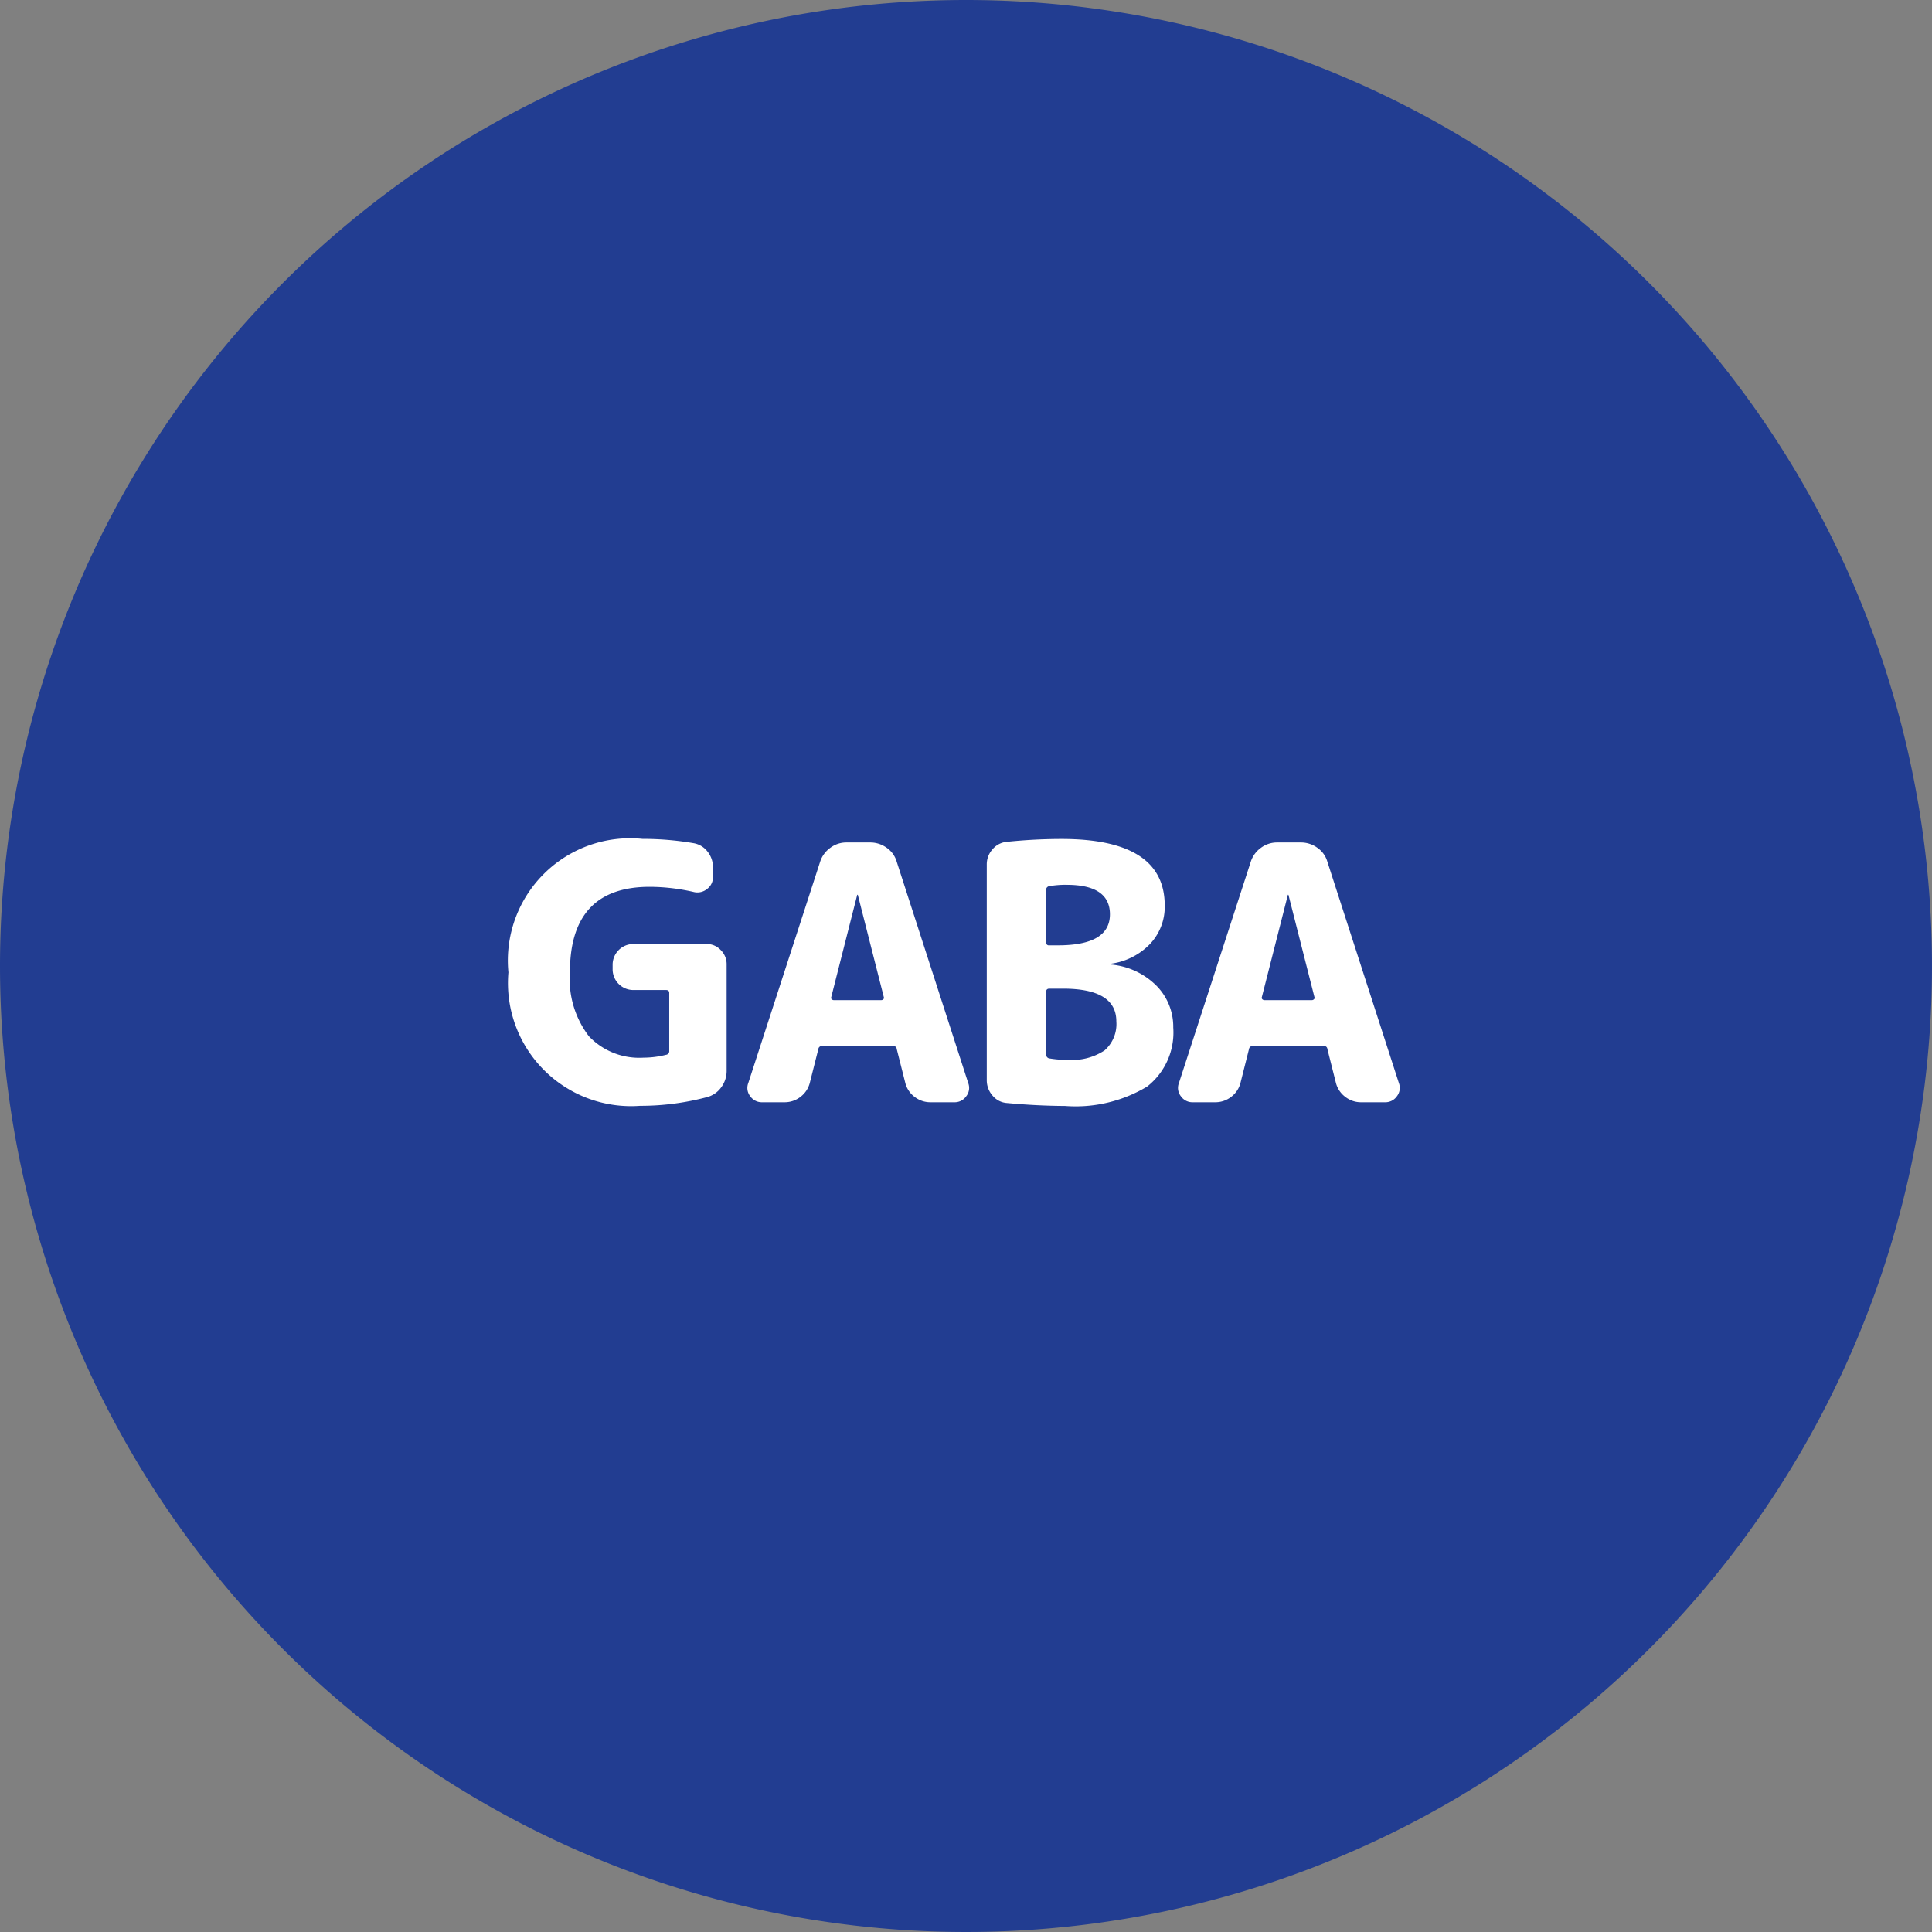
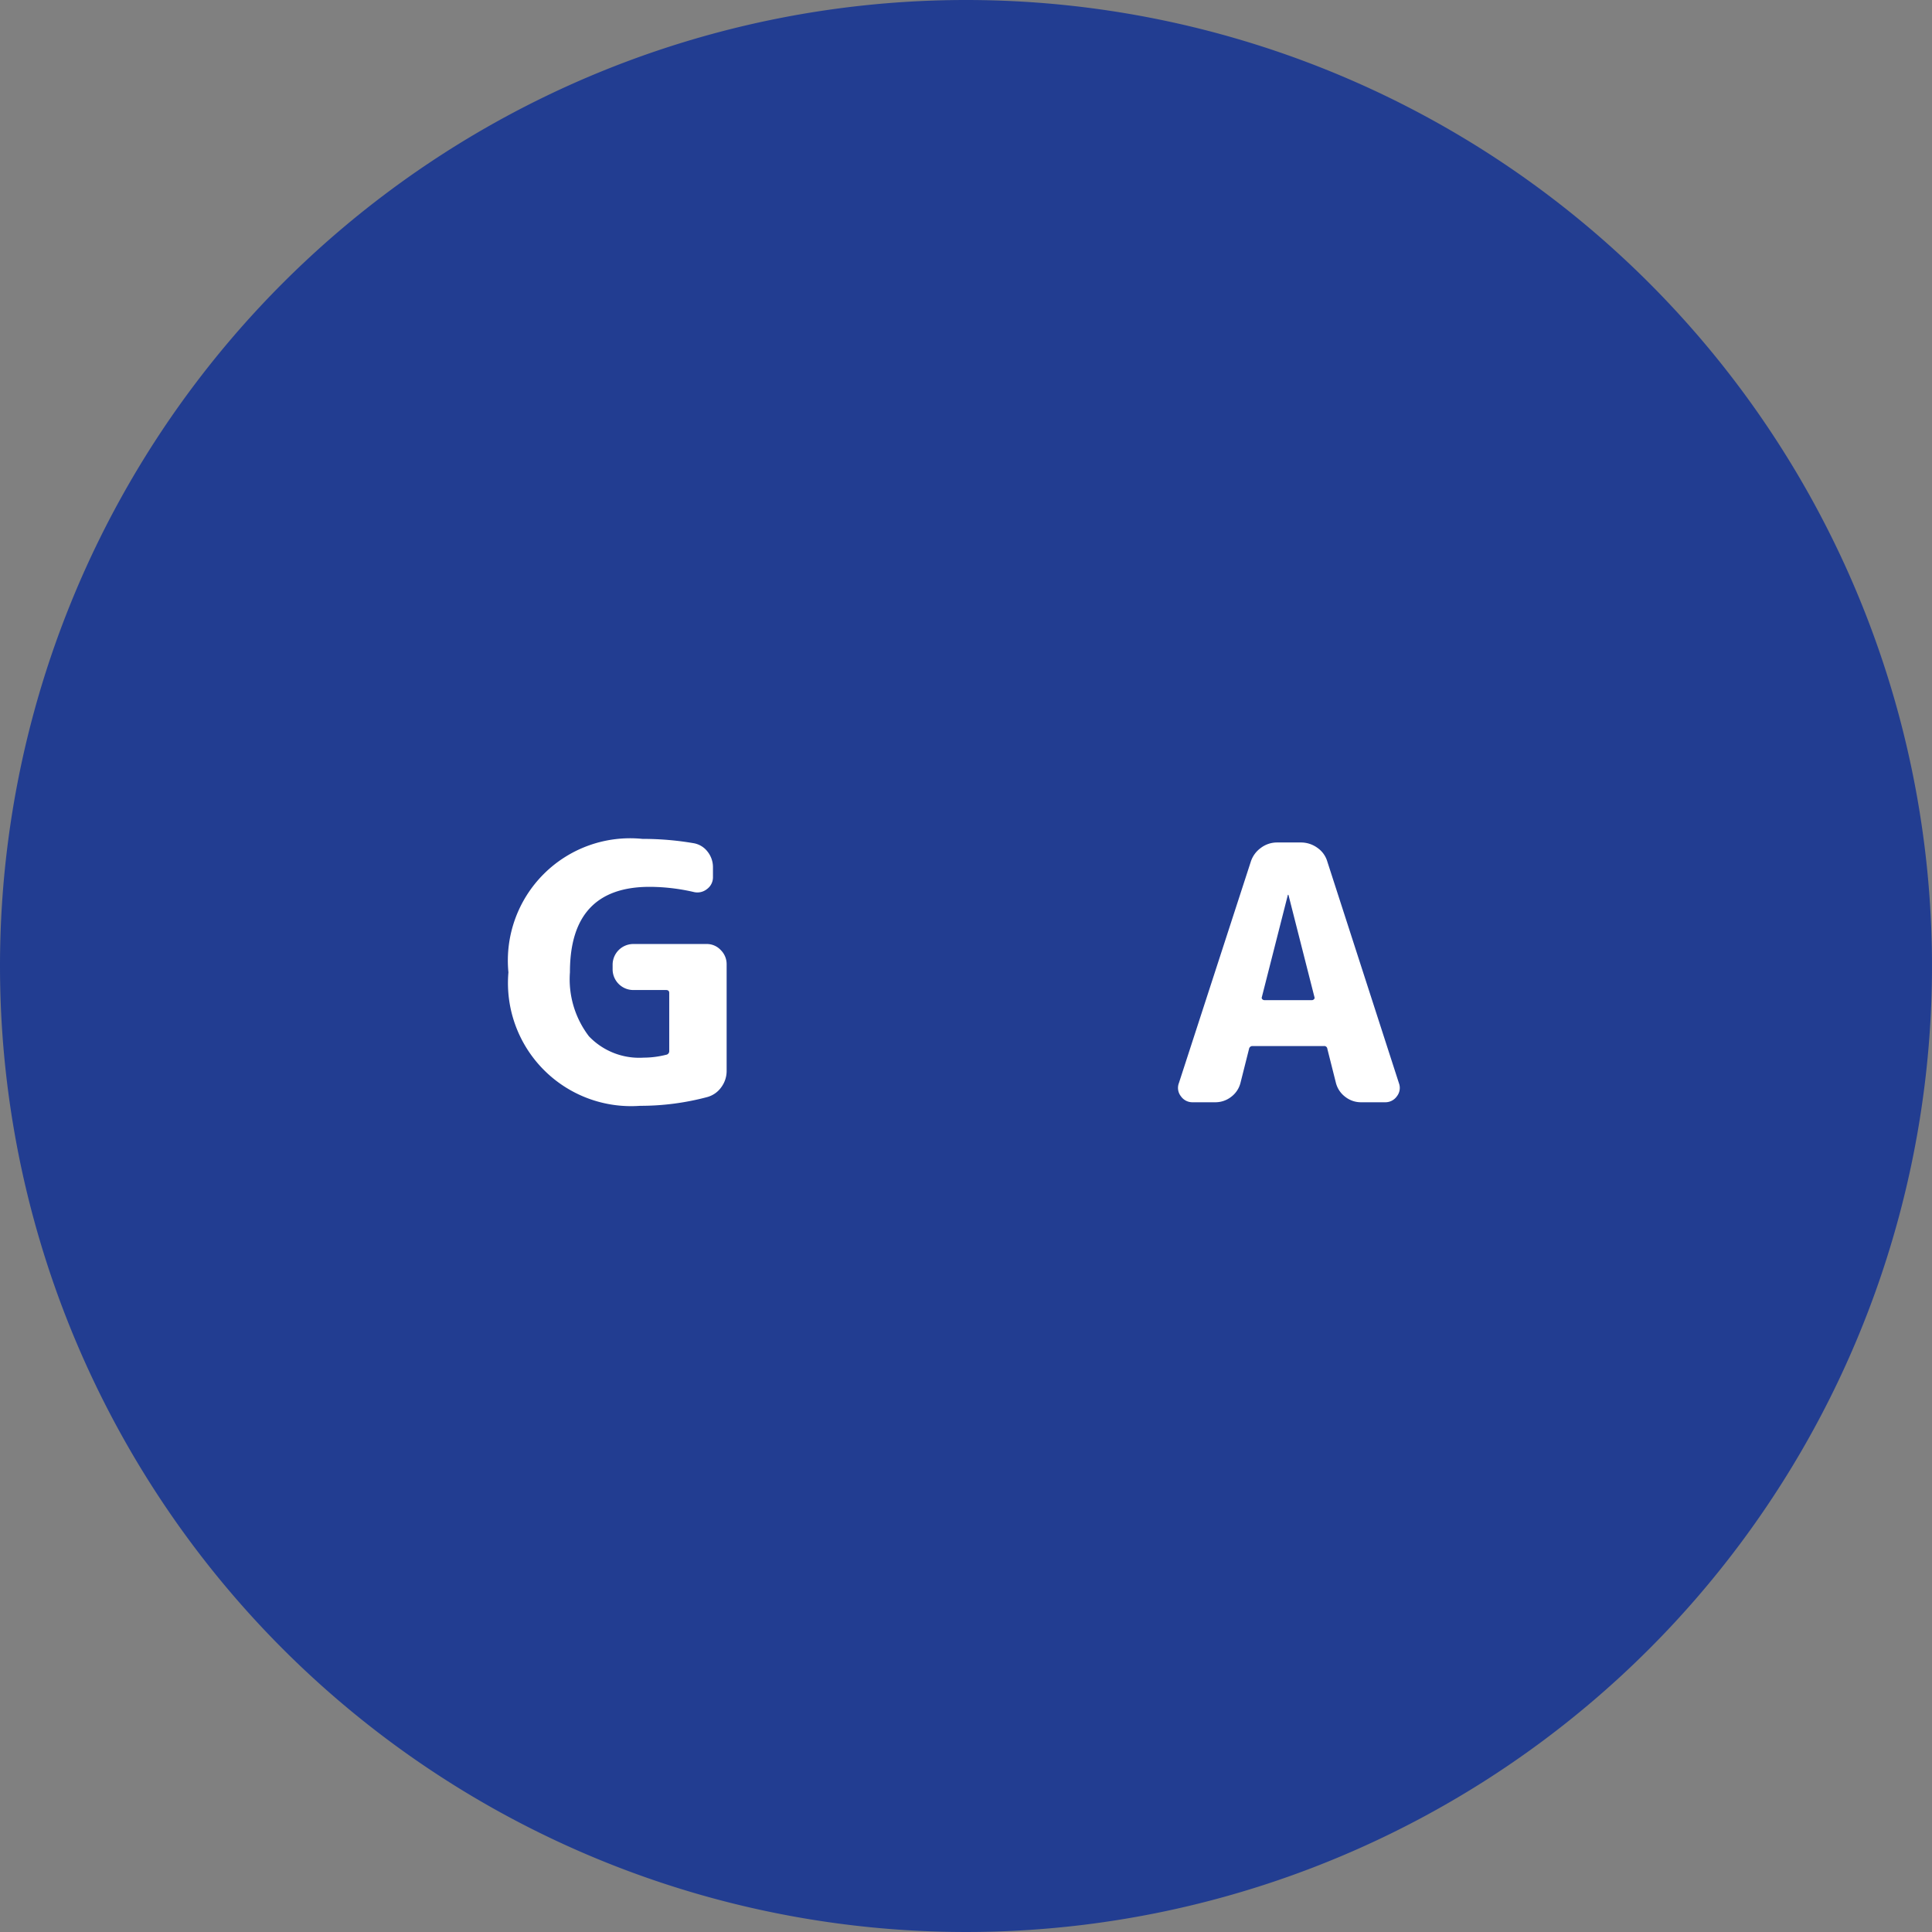
<svg xmlns="http://www.w3.org/2000/svg" width="76" height="76" viewBox="0 0 76 76">
  <rect x="0" y="0" width="76" height="76" fill="#808080" stroke="none" />
  <g id="Grupo_6009" data-name="Grupo 6009" transform="translate(-595 -1630)">
    <path id="Trazado_53011" data-name="Trazado 53011" d="M38,0A38,38,0,1,1,0,38,38,38,0,0,1,38,0Z" transform="translate(595 1630)" fill="#223d91" />
    <g id="Grupo_6008" data-name="Grupo 6008" transform="translate(-1115.598 -316.662)" style="isolation: isolate">
      <path id="Trazado_53131" data-name="Trazado 53131" d="M1735.777,1990.162a4.843,4.843,0,0,1-5.179-5.25,4.811,4.811,0,0,1,5.277-5.25,11.776,11.776,0,0,1,2,.168.874.874,0,0,1,.553.329.979.979,0,0,1,.216.623v.378a.571.571,0,0,1-.237.477.6.6,0,0,1-.532.111,7.827,7.827,0,0,0-1.722-.2q-3.137,0-3.135,3.359a3.694,3.694,0,0,0,.748,2.521,2.733,2.733,0,0,0,2.149.839,3.616,3.616,0,0,0,.882-.112.144.144,0,0,0,.127-.153v-2.282c0-.076-.043-.113-.127-.113h-1.3a.815.815,0,0,1-.8-.8v-.21a.815.815,0,0,1,.8-.8h2.9a.743.743,0,0,1,.553.238.776.776,0,0,1,.232.559v4.186a1.074,1.074,0,0,1-.211.651,1,1,0,0,1-.546.385A10.185,10.185,0,0,1,1735.777,1990.162Z" fill="#fff" />
-       <path id="Trazado_53132" data-name="Trazado 53132" d="M1740.578,1990.022a.555.555,0,0,1-.469-.238.529.529,0,0,1-.076-.517l2.828-8.708a1.078,1.078,0,0,1,.4-.546,1.046,1.046,0,0,1,.636-.21h.924a1.1,1.1,0,0,1,.659.21,1,1,0,0,1,.392.546l2.814,8.708a.527.527,0,0,1-.078.517.55.55,0,0,1-.468.238h-.938a1.01,1.01,0,0,1-.631-.216.988.988,0,0,1-.363-.553l-.336-1.33a.123.123,0,0,0-.141-.112h-2.8a.131.131,0,0,0-.14.112l-.336,1.33a1,1,0,0,1-.364.553,1.009,1.009,0,0,1-.63.216Zm3.738-8.148-1.021,4.019a.07.07,0,0,0,.021.077.107.107,0,0,0,.077.035h1.876a.109.109,0,0,0,.077-.035.072.072,0,0,0,.021-.077l-1.022-4.019c0-.009-.005-.014-.015-.014A.013.013,0,0,0,1744.316,1981.874Z" fill="#fff" />
-       <path id="Trazado_53133" data-name="Trazado 53133" d="M1750.2,1990.051a.8.8,0,0,1-.56-.294.909.909,0,0,1-.225-.6v-8.483a.886.886,0,0,1,.232-.609.827.827,0,0,1,.567-.288,21.122,21.122,0,0,1,2.142-.112q4.059,0,4.059,2.618a2.129,2.129,0,0,1-.566,1.5,2.617,2.617,0,0,1-1.52.785c-.009,0-.013.009-.013.028s.009.013.028.013a2.888,2.888,0,0,1,1.757.84,2.3,2.3,0,0,1,.65,1.638,2.7,2.7,0,0,1-1.028,2.317,5.455,5.455,0,0,1-3.228.763Q1751.388,1990.162,1750.2,1990.051Zm1.553-8.372v2.057a.1.1,0,0,0,.113.113h.35q2.043,0,2.044-1.218,0-1.164-1.708-1.162a3.586,3.586,0,0,0-.686.055A.141.141,0,0,0,1751.75,1981.679Zm0,4v2.463a.146.146,0,0,0,.127.155,3.919,3.919,0,0,0,.714.055,2.321,2.321,0,0,0,1.456-.371,1.378,1.378,0,0,0,.462-1.14q0-1.289-2.1-1.288h-.545C1751.787,1985.557,1751.75,1985.6,1751.75,1985.683Z" fill="#fff" />
      <path id="Trazado_53134" data-name="Trazado 53134" d="M1757.519,1990.022a.55.55,0,0,1-.469-.238.529.529,0,0,1-.077-.517l2.828-8.708a1.076,1.076,0,0,1,.4-.546,1.052,1.052,0,0,1,.638-.21h.924a1.1,1.1,0,0,1,.658.21,1,1,0,0,1,.392.546l2.814,8.708a.534.534,0,0,1-.077.517.552.552,0,0,1-.47.238h-.937a1,1,0,0,1-.63-.216.991.991,0,0,1-.365-.553l-.335-1.33a.122.122,0,0,0-.14-.112h-2.8a.134.134,0,0,0-.141.112l-.335,1.33a.99.99,0,0,1-.364.553,1.008,1.008,0,0,1-.631.216Zm3.738-8.148-1.023,4.019a.071.071,0,0,0,.022.077.107.107,0,0,0,.076.035h1.877a.107.107,0,0,0,.076-.035.071.071,0,0,0,.022-.077l-1.022-4.019a.013.013,0,0,0-.014-.014A.013.013,0,0,0,1761.257,1981.874Z" fill="#fff" />
    </g>
  </g>
</svg>